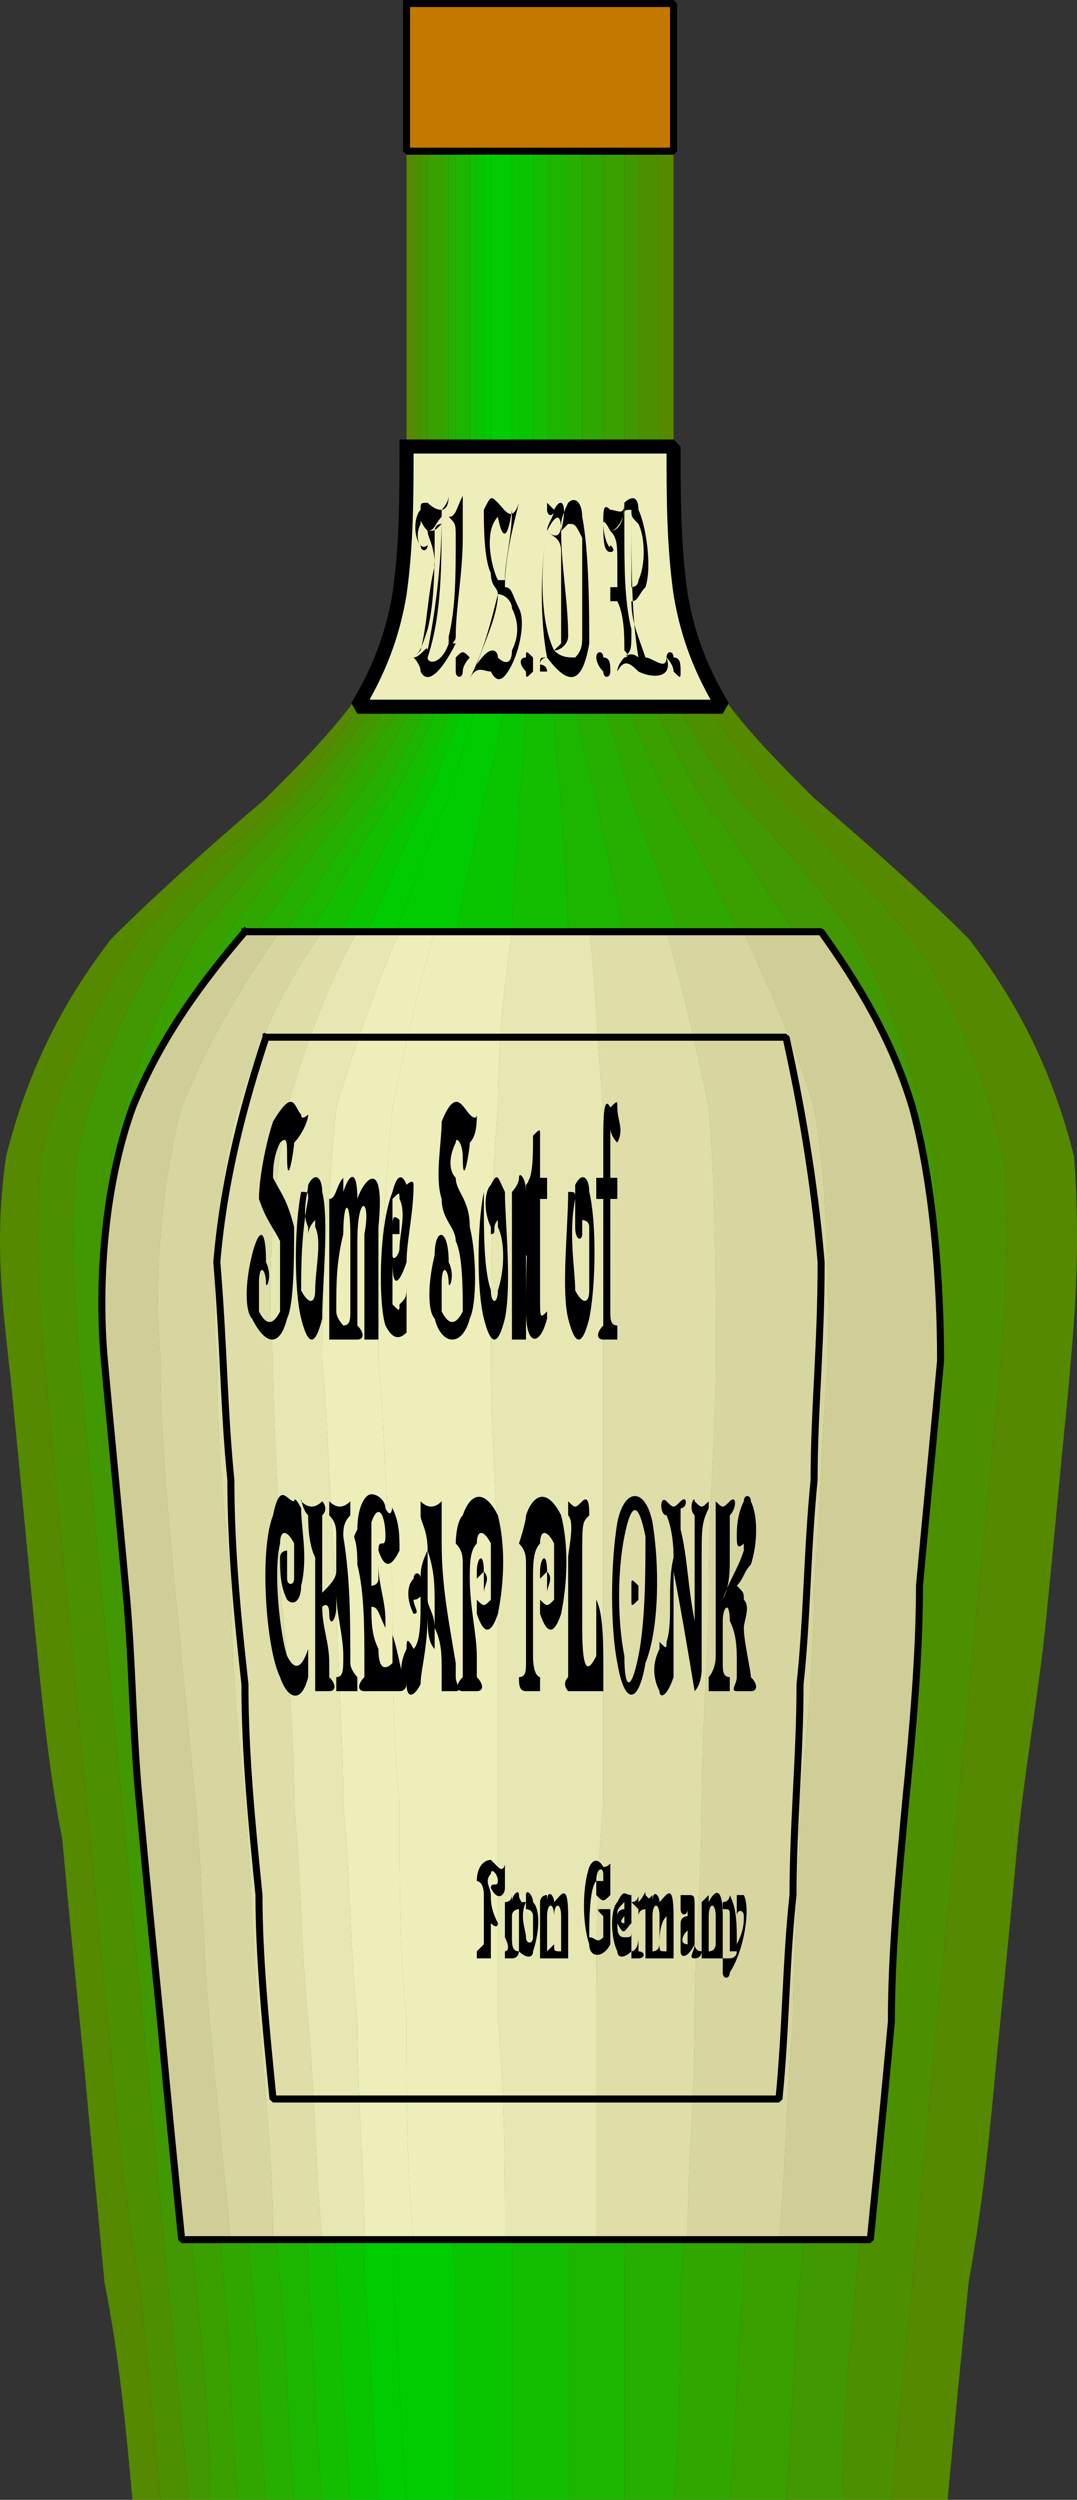
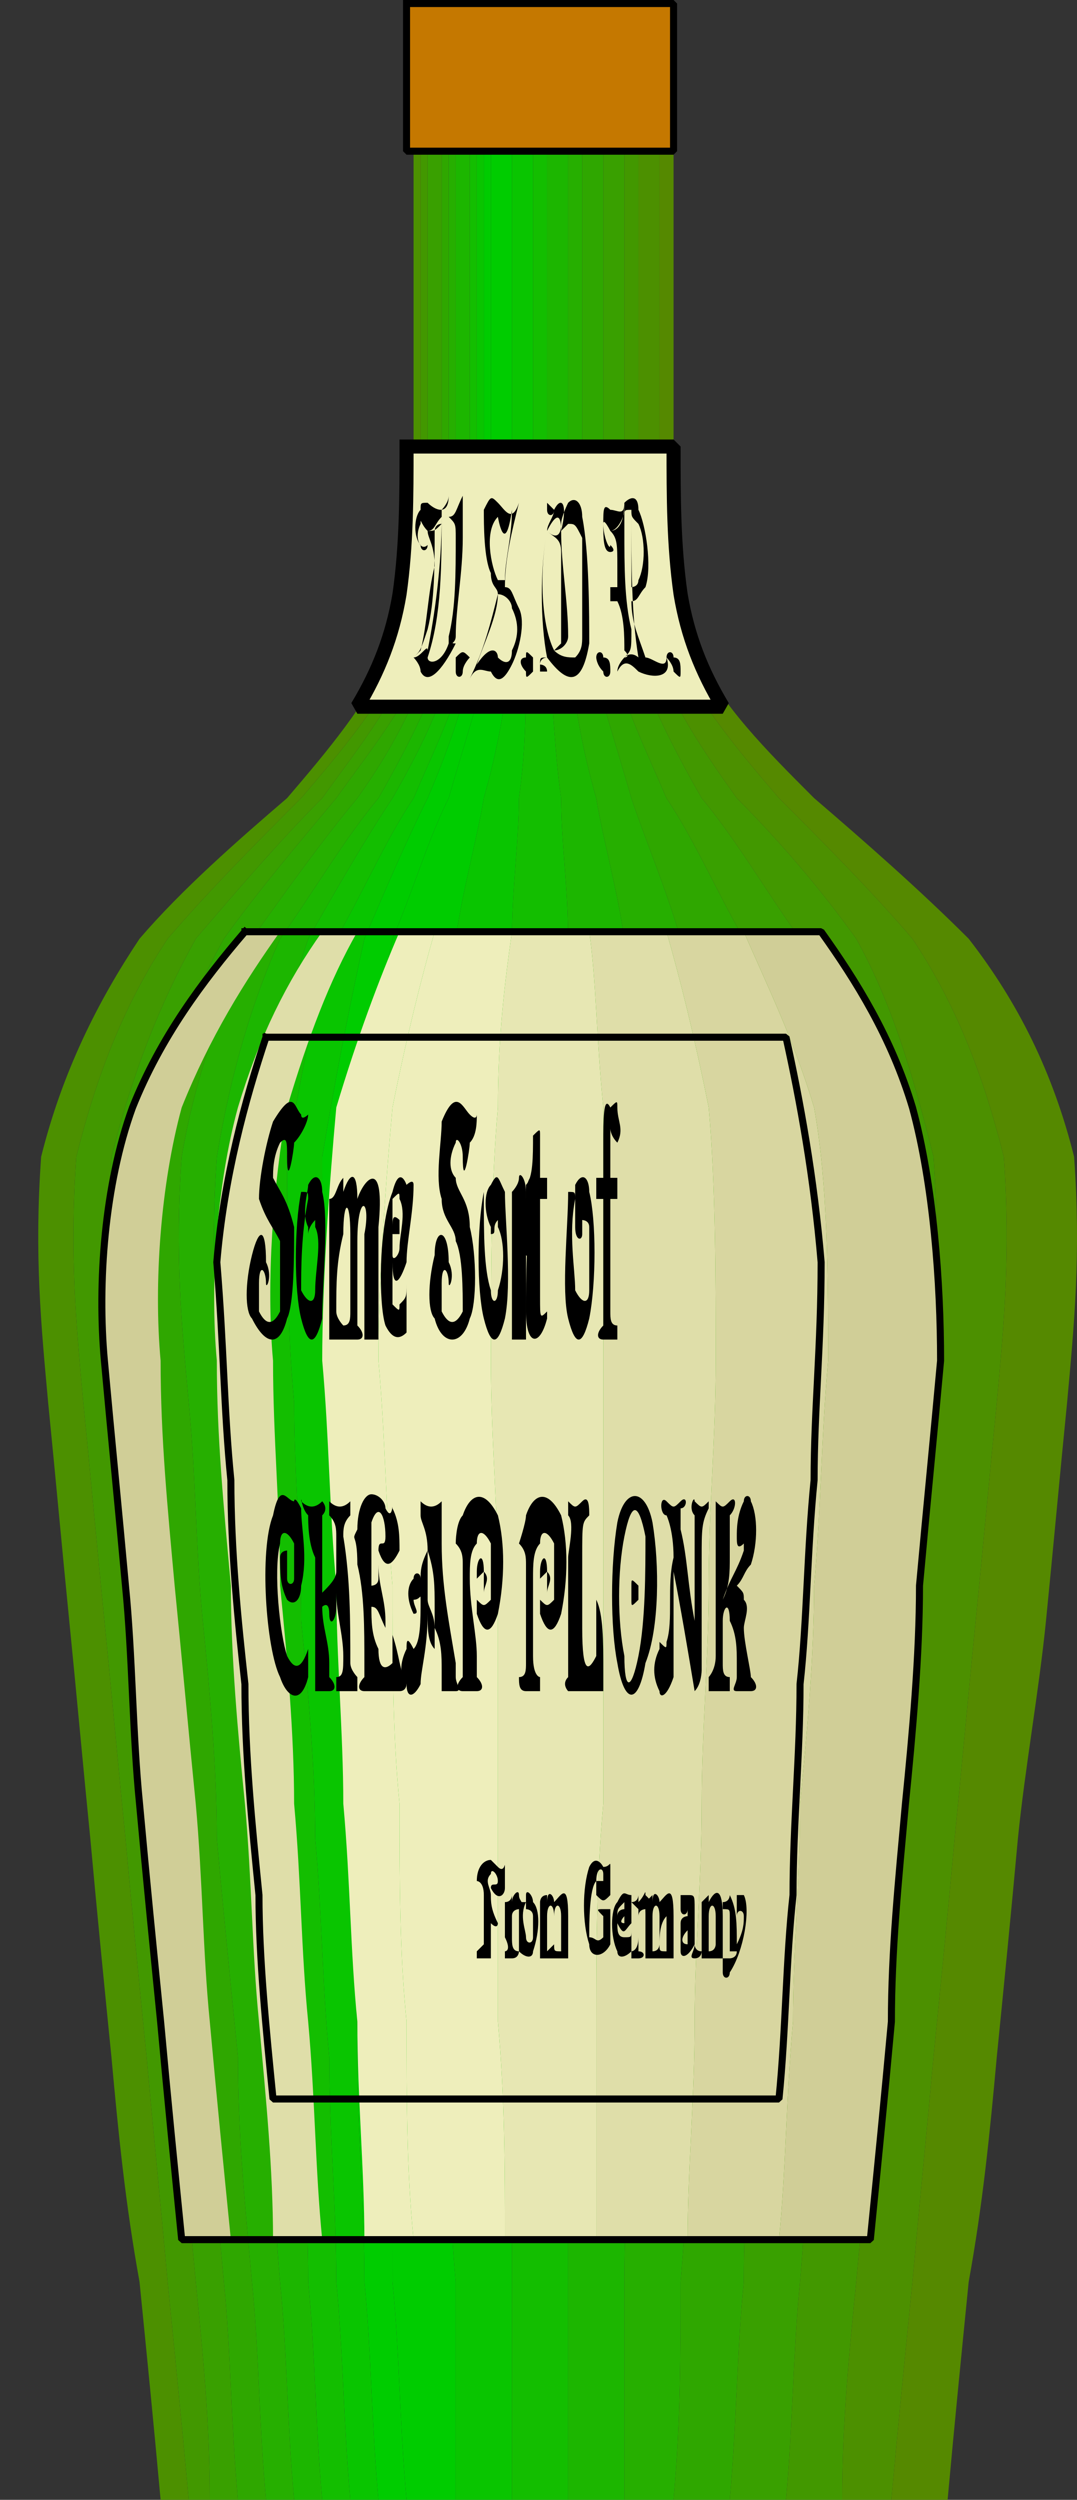
<svg xmlns="http://www.w3.org/2000/svg" width="153.27" height="355.5" version="1.2">
  <rect width="100%" height="100%" fill="#333333" stroke="none" />
  <g fill="none" fill-rule="evenodd" stroke="#000" stroke-linecap="square" stroke-linejoin="bevel" font-family="'Sans Serif'" font-size="12.5" font-weight="400">
    <path fill="#0c0" stroke="none" d="M69.856.5v92c-2 8-4 14-6 21-3 6-5 13-8 20-2 9-3 19-5 31 0 14 0 24 1 35 0 10 1 21 1 31s1 21 1 31c1 11 1 21 1 31 1 11 1 21 1 32 1 10 1 20 2 31h7v-31c-1-11-1-21-1-32 0-10-1-20-1-31v-31c-1-10-1-21-1-31 0-11-1-21 0-35 0-12 1-22 3-31 1-7 3-14 4-20 2-7 3-13 4-21V.5h-3" />
    <path fill="#09c500" stroke="none" d="M72.856.5v92c-1 8-2 14-4 21-1 6-3 13-4 20-2 9-3 19-3 31-1 14 0 24 0 35 0 10 0 21 1 31v31c0 11 1 21 1 31 0 11 0 21 1 32v31h8v-63c0-10-1-20-1-31v-97c0-12 0-22 1-31 0-7 1-14 1-20 1-7 1-13 1-21 1-9 1-19 1-29V.5h-3" />
    <path fill="#13be00" stroke="none" d="M75.856.5v63c0 10 0 20-1 29 0 8 0 14-1 21 0 6-1 13-1 20-1 9-1 19-1 31v97c0 11 1 21 1 31v63h8v-94c1-10 1-21 1-31v-66c0-12-1-22-1-31 0-7-1-14-1-20-1-7-1-13-2-21V.5h-2" />
    <path fill="#1cb600" stroke="none" d="M77.856.5v92c1 8 1 14 2 21 0 6 1 13 1 20 0 9 1 19 1 31v66c0 10 0 21-1 31v94h8v-31c0-11 1-21 1-32 0-10 0-20 1-31v-31c1-10 1-21 1-31v-35c0-12-1-22-3-31-1-7-3-14-4-20-2-7-3-13-4-21V.5h-3" />
    <path fill="#26af00" stroke="none" d="M80.856.5v92c1 8 2 14 4 21 1 6 3 13 4 20 2 9 3 19 3 31v35c0 10 0 21-1 31v31c-1 11-1 21-1 31 0 11-1 21-1 32v31h7c1-11 1-21 1-31 1-11 1-21 2-32 0-10 0-20 1-31 0-10 0-21 1-31 0-10 1-21 1-31 0-11 1-21 0-35-1-12-2-22-5-31-2-7-5-14-7-20-2-7-4-13-6-21-1-9-1-19-1-29V.5h-2" />
    <path fill="#2fa700" stroke="none" d="M82.856.5v63c0 10 0 20 1 29 2 8 4 14 6 21 2 6 5 13 7 20 3 9 4 19 5 31 1 14 0 24 0 35 0 10-1 21-1 31-1 10-1 21-1 31-1 11-1 21-1 31-1 11-1 21-2 32 0 10 0 20-1 31h8c1-11 1-21 2-31 0-11 1-21 1-32 1-10 1-20 2-31 0-10 1-21 1-31 1-10 2-21 2-31 1-11 1-21 1-35-2-12-4-22-7-31-4-7-7-14-11-20-3-7-6-13-8-21-1-9-1-19-1-29V.5h-3" />
    <path fill="#39a000" stroke="none" d="M85.856.5v63c0 10 0 20 1 29 2 8 5 14 8 21 4 6 7 13 11 20 3 9 5 19 7 31 0 14 0 24-1 35 0 10-1 21-2 31 0 10-1 21-1 31-1 11-1 21-2 31 0 11-1 21-1 32-1 10-1 20-2 31h8c1-11 1-21 2-31 1-11 1-21 2-32 1-10 1-20 2-31 1-10 1-21 2-31s1-21 2-31c1-11 1-21 1-35-2-12-5-22-9-31-5-7-9-14-14-20-4-7-7-13-10-21-1-9-1-19-1-29V.5h-3" />
    <path fill="#429800" stroke="none" d="M88.856.5v63c0 10 0 20 1 29 3 8 6 14 10 21 5 6 9 13 14 20 4 9 7 19 9 31 0 14 0 24-1 35-1 10-1 21-2 31s-1 21-2 31c-1 11-1 21-2 31-1 11-1 21-2 32-1 10-1 20-2 31h8c0-11 1-21 2-31 1-11 2-21 3-32 0-10 1-20 2-31 1-10 2-21 3-31 0-10 1-21 2-31 1-11 2-21 1-35-3-12-6-22-11-31-5-7-11-14-17-20-5-7-9-13-12-21-2-9-2-19-2-29V.5h-2" />
    <path fill="#4c9000" stroke="none" d="M90.856.5v63c0 10 0 20 2 29 3 8 7 14 12 21 6 6 12 13 17 20 5 9 8 19 11 31 1 14 0 24-1 35-1 10-2 21-2 31-1 10-2 21-3 31-1 11-2 21-2 31-1 11-2 21-3 32-1 10-2 20-2 31h7c1-11 2-21 3-31 1-11 2-21 3-32 1-10 2-20 3-31 1-10 2-21 3-31s2-21 3-31c1-11 2-21 1-35-3-12-7-22-13-31-6-7-13-14-19-20-6-7-11-13-15-21-2-9-2-19-2-29V.5h-3" />
    <path fill="#558900" stroke="none" d="M93.856.5v63c0 10 0 20 2 29 4 8 9 14 15 21 6 6 13 13 19 20 6 9 10 19 13 31 1 14 0 24-1 35-1 10-2 21-3 31s-2 21-3 31c-1 11-2 21-3 31-1 11-2 21-3 32-1 10-2 20-3 31h8c1-11 2-21 3-31 2-11 3-21 4-32 1-10 2-20 3-31 1-10 3-21 4-31s2-21 3-31c1-11 2-21 1-35-3-12-8-22-15-31-7-7-15-14-22-20-7-7-13-13-17-21-2-9-3-19-3-29V.5h-2" />
    <path fill="#0c0" stroke="none" d="M69.856.5v92c-2 8-4 14-6 21-3 6-5 13-8 20-2 9-3 19-5 31 0 14 0 24 1 35 0 10 1 21 1 31s1 21 1 31c1 11 1 21 1 31 1 11 1 21 1 32 1 10 1 20 2 31h-4c-1-11-1-21-2-31 0-11-1-21-1-32 0-10-1-20-1-31-1-10-1-21-2-31 0-10-1-21-1-31-1-11-1-21-1-35 2-12 4-22 6-31 3-7 6-14 9-20 3-7 5-13 7-21 1-9 1-19 1-29V.5h1" />
    <path fill="#09c500" stroke="none" d="M68.856.5v63c0 10 0 20-1 29-2 8-4 14-7 21-3 6-6 13-9 20-2 9-4 19-6 31 0 14 0 24 1 35 0 10 1 21 1 31 1 10 1 21 2 31 0 11 1 21 1 31 0 11 1 21 1 32 1 10 1 20 2 31h-4c-1-11-1-21-2-31 0-11-1-21-1-32-1-10-1-20-2-31 0-10-1-21-2-31 0-10-1-21-1-31-1-11-1-21-1-35 2-12 4-22 7-31 4-7 7-14 11-20 3-7 6-13 8-21 1-9 1-19 1-29V.5h1" />
    <path fill="#13be00" stroke="none" d="M67.856.5v63c0 10 0 20-1 29-2 8-5 14-8 21-4 6-7 13-11 20-3 9-5 19-7 31 0 14 0 24 1 35 0 10 1 21 1 31 1 10 2 21 2 31 1 11 1 21 2 31 0 11 1 21 1 32 1 10 1 20 2 31h-4c-1-11-1-21-2-31 0-11-1-21-2-32 0-10-1-20-2-31 0-10-1-21-1-31-1-10-2-21-2-31-1-11-1-21-1-35 2-12 5-22 8-31 4-7 8-14 12-20 4-7 7-13 9-21 1-9 2-19 2-29V.5h1" />
    <path fill="#1cb600" stroke="none" d="M66.856.5v63c0 10-1 20-2 29-2 8-5 14-9 21-4 6-8 13-12 20-3 9-6 19-8 31 0 14 0 24 1 35 0 10 1 21 2 31 0 10 1 21 1 31 1 11 2 21 2 31 1 11 2 21 2 32 1 10 1 20 2 31h-4c-1-11-1-21-2-31-1-11-1-21-2-32-1-10-1-20-2-31-1-10-1-21-2-31s-1-21-2-31c-1-11-2-21-1-35 2-12 5-22 9-31 5-7 9-14 14-20 4-7 7-13 10-21 1-9 1-19 1-29V.5h2" />
    <path fill="#26af00" stroke="none" d="M64.856.5v63c0 10 0 20-1 29-3 8-6 14-10 21-5 6-9 13-14 20-4 9-7 19-9 31-1 14 0 24 1 35 1 10 1 21 2 31s1 21 2 31c1 11 1 21 2 31 1 11 1 21 2 32 1 10 1 20 2 31h-4c-1-11-1-21-2-31-1-11-2-21-2-32-1-10-2-20-3-31 0-10-1-21-2-31s-1-21-2-31c-1-11-2-21-1-35 2-12 6-22 10-31 5-7 10-14 15-20 5-7 8-13 11-21 2-9 2-19 2-29V.5h1" />
    <path fill="#2fa700" stroke="none" d="M63.856.5v63c0 10 0 20-2 29-3 8-6 14-11 21-5 6-10 13-15 20-4 9-8 19-10 31-1 14 0 24 1 35 1 10 1 21 2 31s2 21 2 31c1 11 2 21 3 31 0 11 1 21 2 32 1 10 1 20 2 31h-4c-1-11-1-21-2-31-1-11-2-21-3-32-1-10-1-20-2-31-1-10-2-21-3-31s-1-21-2-31c-1-11-2-21-1-35 2-12 6-22 11-31 5-7 11-14 16-20 5-7 10-13 13-21 2-9 2-19 2-29V.5h1" />
    <path fill="#39a000" stroke="none" d="M62.856.5v63c0 10 0 20-2 29-3 8-8 14-13 21-5 6-11 13-16 20-5 9-9 19-11 31-1 14 0 24 1 35 1 10 1 21 2 31s2 21 3 31c1 11 1 21 2 31 1 11 2 21 3 32 1 10 1 20 2 31h-4c0-11-1-21-2-31-1-11-2-21-3-32-1-10-2-20-3-31-1-10-2-21-2-31-1-10-2-21-3-31-1-11-2-21-1-35 3-12 7-22 12-31 6-7 12-14 18-20 5-7 10-13 13-21 2-9 2-19 2-29V.5h2" />
    <path fill="#429800" stroke="none" d="M60.856.5v63c0 10 0 20-2 29-3 8-8 14-13 21-6 6-12 13-18 20-5 9-9 19-12 31-1 14 0 24 1 35 1 10 2 21 3 31 0 10 1 21 2 31 1 11 2 21 3 31 1 11 2 21 3 32 1 10 2 20 2 31h-3c-1-11-2-21-3-31-1-11-2-21-3-32-1-10-2-20-3-31-1-10-2-21-3-31s-2-21-3-31c-1-11-2-21-1-35 3-12 7-22 13-31 6-7 13-14 19-20 6-7 11-13 15-21 2-9 2-19 2-29V.5h1" />
    <path fill="#4c9000" stroke="none" d="M59.856.5v63c0 10 0 20-2 29-4 8-9 14-15 21-6 6-13 13-19 20-6 9-10 19-13 31-1 14 0 24 1 35 1 10 2 21 3 31s2 21 3 31c1 11 2 21 3 31 1 11 2 21 3 32 1 10 2 20 3 31h-4c-1-11-2-21-3-31-2-11-3-21-4-32-1-10-2-20-3-31-1-10-2-21-3-31s-2-21-3-31c-1-11-2-21-1-35 3-12 8-22 14-31 6-7 14-14 21-20 6-7 11-13 15-21 3-9 3-19 3-29V.5h1" />
-     <path fill="#558900" stroke="none" d="M58.856.5v63c0 10 0 20-3 29-4 8-9 14-15 21-7 6-15 13-21 20-6 9-11 19-14 31-1 14 0 24 1 35 1 10 2 21 3 31s2 21 3 31c1 11 2 21 3 31 1 11 2 21 4 32 1 10 2 20 3 31h-4c-1-11-2-21-4-31-1-11-2-21-3-32-1-10-2-20-3-31-2-10-3-21-4-31s-2-21-3-31c-1-11-3-21-1-35 3-12 8-22 15-31 7-7 15-14 22-20 7-7 13-13 17-21 2-9 3-19 3-29V.5h1" />
    <path fill="#c57800" stroke-linecap="butt" d="M57.856.5h38v21h-38V.5" vector-effect="non-scaling-stroke" />
    <path fill="#eeb" stroke-linecap="butt" stroke-width="2" d="M57.856 63.5h38c0 7 0 14 1 21 1 6 3 11 6 16h-52c3-5 5-10 6-16 1-7 1-14 1-21" />
    <path fill="#000" stroke="none" d="M64.856 91.5c-2 4-4 6-5 4 0-1-1-2-1-2l1-1c1-4 1-8 2-12 0-3-1-4-1-5 1 0 1 0 2-1-1 0-1 1-1 1 0 5 0 10-1 14-1 3-1 3-2 4 1 0 2-2 2-1 1-5 2-12 2-19-1 1-1 2-2 2-1-1-1-2-1-1-1 2 0 4 1 3 0 1-1 1-1 0-1-1-1-4 0-5 0-1 0-1 1-1 1 1 3 2 3-1 0 1-1 2-1 2 0 8 0 15-2 21 0 1 2 1 3-2v-1c1-4 1-9 1-14 0-2 0-2-1-3 1 0 1-1 2-3v6c0 5-1 10-1 14 0 1-1 1 0 1m2 2s-1 1-1 2-1 1-1 0v-2c1-1 1-1 2 0m0 3c2-4 3-8 4-12 0-1-1-1-1-3-1-2-1-7-1-9 1-2 1-2 2-1s2 3 3 0c-1 4-2 8-2 12 1 0 1 1 2 3s0 6-1 8-2 3-3 1c-1 0-2-1-3 1m5-14c0-3 1-6 1-10-1 7-2 1-2 1-2 2-1 7 0 9h1m-1 2c1 0 2 1 2 2 1 2 1 4 0 6 0 2-1 2-2 1 0-1-1-2-3 1 1-3 3-7 3-10m5 9v2c-1 1-1 1-1 0-1-1-1-2 0-2 0-1 0-1 1 0m5-19c0 7 1 13 1 19 1-1 1-2 1-3v-14c-1-2-1-2-2-2m-3-3v4c-1 5-1 13 0 18-1 0-1 0-1 1v1h1c0-1-1-1-1-1 0-1 1-1 1-1 3 4 5 4 6-2 0-4 0-13-1-18 0-2-1-3-2-2 0 0-1 2-1 3 0 2-1 2-2 1 1-2 2-3 2 0 1-4 0-5-1-3 0 1-1 2-1 3v-3c0 1 1 1 1 0l-1-1m1 21c-2-4-2-12-1-17 1 1 2 1 2 3v13l-1 1m1-17c0 5 1 10 1 15 0 1-1 2-2 2 1 1 2 1 3 1 0-6-1-12-1-19 0 0 0-1 0 0l-1 1m6 18c1 0 1 1 1 2s-1 1-1 0c-1-1-1-2-1-2 0-1 1-1 1 0m4-10s1 0 1-1c1-2 1-6 0-8-1-1-1-1-1-2v11m-2-3v3h-1v2h1c1 2 1 5 1 7 1 1 0 1 0 1s-1 1-1 2c1-2 2-1 3 0 2 1 5 1 4-2 0 2-2 0-3 0-1-3-2-5-2-8 1 0 1-1 2-2 1-3 0-9-1-11 0-2-1-2-2-1v1c0 1-1 3-2 3 1 1 1 2 1 5m1 13c1-1 2 0 2 0-1-6-1-13-1-21-1 0-1 0-1 1v2c0 5 0 10 1 14 0 3 0 3-1 4m-2-16c1 1 0 1 0 1-1 0-1-2-1-4s0-3 1-2c1 0 2 1 2-1 0 3-1 4-2 4 0 0-1-2-1-1 0 2 1 4 1 3" />
    <path fill="#000" stroke="none" d="M95.856 93.5c1 0 1 1 1 2s0 1-1 0c0-1-1-2-1-2 0-1 1-1 1 0" />
    <path fill="#eeb" stroke="none" d="M61.856 132.5c-2 7-4 15-6 25-1 11-2 25-2 36 1 11 1 21 2 32 0 10 0 21 1 31 0 11 0 21 1 31 0 11 0 21 1 31h13c0-10 0-20-1-31v-62c0-11-1-21-1-32s0-25 1-36c0-10 1-18 2-25h-11" />
    <path fill="#e7e7b3" stroke="none" d="M72.856 132.5c-1 7-2 15-2 25-1 11-1 25-1 36s1 21 1 32v62c1 11 1 21 1 31h13v-31c0-10 0-20 1-31v-99c-1-10-1-18-2-25h-11" />
    <path fill="#dfdea9" stroke="none" d="M83.856 132.5c1 7 1 15 2 25v99c-1 11-1 21-1 31v31h13c0-10 1-20 1-31 0-10 1-20 1-31 0-10 1-21 1-31 0-11 1-21 1-32s0-25-1-36c-2-10-4-18-6-25h-11" />
    <path fill="#d8d6a0" stroke="none" d="M94.856 132.5c2 7 4 15 6 25 1 11 1 25 1 36s-1 21-1 32c0 10-1 21-1 31 0 11-1 21-1 31 0 11-1 21-1 31h13c1-10 1-20 2-31 0-10 1-20 1-31 1-10 2-21 2-31 1-11 1-21 2-32 0-11 0-25-2-36-3-10-7-18-10-25h-11" />
    <path fill="#d0ce97" stroke="none" d="M105.856 132.5c3 7 7 15 10 25 2 11 2 25 2 36-1 11-1 21-2 32 0 10-1 21-2 31 0 11-1 21-1 31-1 11-1 21-2 31h13c1-10 2-20 3-31 0-10 1-20 2-31 1-10 2-21 2-31 1-11 2-21 3-32 0-11-1-25-4-36-3-10-8-18-13-25h-11" />
    <path fill="#eeb" stroke="none" d="M61.856 132.5c-2 7-4 15-6 25-1 11-2 25-2 36 1 11 1 21 2 32 0 10 0 21 1 31 0 11 0 21 1 31 0 11 0 21 1 31h-7c0-10-1-20-1-31-1-10-1-20-2-31 0-10-1-21-1-31-1-11-1-21-2-32 0-11 1-25 2-36 3-10 6-18 9-25h5" />
-     <path fill="#e7e7b3" stroke="none" d="M56.856 132.5c-3 7-6 15-9 25-1 11-2 25-2 36 1 11 1 21 2 32 0 10 1 21 1 31 1 11 1 21 2 31 0 11 1 21 1 31h-6c-1-10-1-20-2-31-1-10-1-20-2-31 0-10-1-21-2-31 0-11-1-21-1-32-1-11 0-25 2-36 3-10 6-18 10-25h6" />
    <path fill="#dfdea9" stroke="none" d="M50.856 132.5c-4 7-7 15-10 25-2 11-3 25-2 36 0 11 1 21 1 32 1 10 2 21 2 31 1 11 1 21 2 31 1 11 1 21 2 31h-7c0-10-1-20-2-31-1-10-1-20-2-31-1-10-2-21-2-31-1-11-2-21-2-32-1-11 0-25 3-36 3-10 7-18 12-25h5" />
-     <path fill="#d8d6a0" stroke="none" d="M45.856 132.5c-5 7-9 15-12 25-3 11-4 25-3 36 0 11 1 21 2 32 0 10 1 21 2 31 1 11 1 21 2 31 1 11 2 21 2 31h-6c-1-10-2-20-3-31-1-10-1-20-2-31-1-10-2-21-3-31-1-11-2-21-2-32-1-11 0-25 3-36 4-10 9-18 14-25h6" />
    <path fill="#d0ce97" stroke="none" d="M39.856 132.5c-5 7-10 15-14 25-3 11-4 25-3 36 0 11 1 21 2 32 1 10 2 21 3 31 1 11 1 21 2 31 1 11 2 21 3 31h-7c-1-10-2-20-3-31-1-10-2-20-3-31-1-10-1-21-2-31-1-11-2-21-3-32s0-25 4-36c4-10 10-18 16-25h5" />
    <path stroke-linecap="butt" d="M34.856 132.5h82c5 7 10 15 13 25 3 11 4 25 4 36-1 11-2 21-3 32 0 10-1 21-2 31-1 11-2 21-2 31-1 11-2 21-3 31h-98c-1-10-2-20-3-31-1-10-2-20-3-31-1-10-1-21-2-31-1-11-2-21-3-32s0-25 4-36c4-10 10-18 16-25" />
    <path stroke-linecap="butt" d="M37.856 147.5h74c2 9 4 20 5 32 0 12-1 21-1 31-1 10-1 20-2 29 0 10-1 20-1 30-1 9-1 19-2 29h-72c-1-10-2-20-2-29-1-10-2-20-2-30-1-9-2-19-2-29-1-10-1-19-2-31 1-12 4-23 7-32" />
    <path fill="#000" stroke="none" d="M39.856 176.5v10c-1 2-2 2-3 0v-4c0-3 1-2 1 0 0 1 1-1 0-3 0-5-1-5-2-1s-1 8 0 9c2 4 4 4 5 0 1-2 1-9 1-13-1-4-2-5-3-7 0-1 0-3 1-5 1-1 1 0 1 2 0 5 1-1 1-2 1-1 2-3 2-4 0 0-1 1-1 0-1-1-1-4-4 1-1 3-2 8-2 11 1 3 2 4 3 6" />
    <path fill="#000" stroke="none" d="M43.856 175.5s0-1 1-2v1c1 2 0 6 0 9 0 2-1 2-2 0 0-3 0-8 1-13 0-1 0-1-1-1-1 5-1 14 0 18s2 4 3 0c0-5 1-14 0-18 0-2-1-3-2-1 0 1-1 4 0 6v1m10-1v16h-2v-15c1-5-1-6-1 1v12c1 1 1 2 0 2h-2v-2c1 0 1-1 1-2v-11c0-5-1-5-1 0-1 4-1 7-1 11 0 1 1 2 1 2v2h-2v-20c1 0 1-2 2-3v2c1-3 2-3 2 1 1-3 4-6 3 4" />
    <path fill="#000" stroke="none" d="M58.856 168.5c0-1-1 0-1 0s-1-3-2 1c-2 5-2 16-1 19 1 2 2 2 3 1v-7c0 2 0 2-1 3 0 1 0 1-1 0v-6c0 4 1 3 2 0 0-3 1-7 1-11m-3 6v-4c1-1 1-1 1 0 1 2 0 5 0 7 0 1-1 2-1 1v-3h1v-2c-1-1-1 0-1 1m9 2c1 2 1 7 1 10-1 2-2 2-3 0v-4c0-3 1-2 1 0 0 1 1-1 0-3 0-5-2-5-2-1-1 4-1 8 0 9 1 4 4 4 5 0 1-2 1-9 0-13 0-4-2-5-2-7-1-1-1-3 0-5 0-1 1 0 1 2 0 5 1-1 1-2 1-1 1-3 1-4 0 0 0 1-1 0s-2-4-4 1c0 3-1 8 0 11 0 3 2 4 2 6m5-1c1 0 0-1 1-2v1c1 2 1 6 0 9 0 2-1 2-1 0-1-3-1-8-1-13v-1c-1 5-1 14 0 18s2 4 3 0c1-5 0-14 0-18-1-2-1-3-2-1-1 1-1 4 0 6v1m5-5v-1c0-2-1-3-1-2s-1 2-1 2v21h2v-17 5c1 1 1 0 1 0v-6c1-1 1-3 0-4 0-2-1-1-1 2" />
    <path fill="#000" stroke="none" d="M74.856 186.5c0-5 0-11 1-16h-1v-2c1-1 1-4 1-7 1-1 1-1 1 0v6h1v3h-1v14c0 3 0 3 1 2v1c-1 4-3 4-3-1m8-11v-2s1 0 1 1v9c0 2-1 2-2 0 0-3-1-8 0-13 0-1 0-1-1-1 0 5-1 14 0 18s2 4 3 0c1-5 1-14 0-18 0-2-1-3-2-1v6c0 2 1 2 1 1m4-18c1-1 1-1 1 0 0 2 1 3 0 5 0 1 0 1 0 0-1-1-1-2-1-2 0-1 0-1 0 0v7h1v3h-1v16c0 1 0 2 1 2v2h-2c-1 0-1-1 0-2v-18h-1v-3h1v-5c0-3 0-7 1-5m-46 65v2c0 1 1 1 1 0v-5c-1-2-2-2-2 0-1 4 0 13 1 16 1 2 2 2 3-1v-3c0-1 0 0 0 0v7c-1 4-3 3-4 0-2-4-3-18-1-23 1-5 2-2 3-2 0 0 0-1 1 1 0 3 1 7 0 11 0 2-1 3-2 2-1-2-1-4-1-6 0-1 1-1 1-1v2" />
    <path fill="#000" stroke="none" d="M46.856 229.5c0-2-1-1-1-1 0 3 1 5 1 8v2c1 1 1 2 0 2h-2v-19c-1-2-1-5-1-6-1-1-1-3-1-2 1 1 2 1 3 0 0 0 1 1 0 2v11c1-1 2-2 2-3v-5c0-1 0-2-1-3v-2c1 1 2 1 3 0v2c-1 1-1 2-1 3 1 6 1 12 1 18 0 1 1 2 1 2v2h-3v-2c1 0 1-1 1-3 0-3-1-6-1-9v2c0 2-1 3-1 1" />
    <path fill="#000" stroke="none" d="M56.856 240.5c1 0 1-1 1-1-1-2-1-4-2-7 0-1 0-2 0 0v4c-1 1-2 1-2-2-1-2-1-4-1-6 1 0 1 1 2 3v-1c0-3-1-5-1-8v-1 3c0 1-1 1-1 1v-9c1-3 2-1 2 2 0 2-1 0-1 2 1 3 2 2 3 0 0-2 0-4-1-6 0-1 0 2-1 0 0-1-1-2-2-2s-2 2-2 5c-1 2 0 0 0 5 1 4 1 9 1 14v2c-1 1-1 2 0 2h5" />
    <path fill="#000" stroke="none" d="M58.856 224.5c-1 1-1 3 0 5 0 1 0 1 0 0 1 0 0-1 0-2 1 0 1-1 1 0 0 3 0 6-1 7 0 1 0 1 0 0-1-2-1-1-1 0-1 2-1 4 0 5 0 2 1 2 2 0 0-2 1-5 1-10 0 2 0 4 1 5v-3c1 2 1 4 1 6v3h2c1 0 0-1 0-2v-2c-1-6-2-11-2-17v-6c-1 1-2 1-3 0v2c0 1 1 2 1 5-1 2-1 3-1 4 0-1-1-1-1 0m3 4v3c0-2-1-3-1-4v-7c1 3 1 5 1 8" />
    <path fill="#000" stroke="none" d="M68.856 226.5v-3l-1 1v3c1 1 1 1 2 0v-8c-1-2-2-2-2 0-1 1-1 3-1 5 0 4 1 8 1 11v3c1 1 1 2 0 2h-2c-1 0-1-1 0-2v-16c0-1 0-2-1-3 0 0 0-3 1-4 1-3 3-4 5 0 1 4 1 9 0 14-1 3-2 3-3 0v-6c0-2 1-3 1 0 1 1 0 2 0 3m9 0v-3l-1 1v3c1 1 1 1 2 0v-8c-1-2-2-2-2 0-1 1-1 3-1 5v11c0 3 1 3 1 3v2h-2c-1 0-1-1-1-2 1 0 1-1 1-2v-14c0-1 0-2-1-3 0 0 1-3 1-4 1-3 3-4 5 0 1 4 1 9 0 14-1 3-2 3-3 0v-6c0-2 1-3 1 0 1 1 0 2 0 3" />
    <path fill="#000" stroke="none" d="M85.856 240.5c0 1 0 0 0 0h-5s-1-1 0-2v-17c0-1 1-5 0-6v-2c1 1 1 1 2 0s1 1 1 2c-1 1-1 1-1 6v10c0 7 1 6 2 4v-8c1 2 1 6 1 10v3m6-22c0 5 0 12-1 17s-2 5-2 0c-1-5-1-12 0-17s2-5 3 0m1-2c1 6 1 15-1 20-1 6-3 6-4 0-1-5-1-14 0-20 1-5 4-5 5 0m-2 9v2c-1 1-1 1-1 0v-2c0-1 0-1 1 0" />
    <path fill="#000" stroke="none" d="M98.856 215.5c-1-1 0-3 0-2 1 1 1 1 2 0v1c-1 2-1 3-1 7v16s0 2-1 3c0 1 0 1 0 0-1-6-2-12-3-17v15c-1 3-2 3-2 2-1-2-1-4 0-6v-1c1 1 1 1 1 0 1-3 0-8 1-12 0-4-1-6-1-6-1 0-1-3 0-2s1 1 2 0 1 1 0 1v3c1 4 1 8 2 13v-15m8-2c0-1-1-1-1 0-1 2-1 4-1 5s0 2 1 1v-1 2c-1 3-2 4-3 7 1-2 1-4 1-6v-6c1-1 1-3 0-2s-1 1-2 0v22c0 2-1 3-1 3v2h3v-2c-1 0-1-1-1-2v-6c0-2 1-3 1 0 1 2 1 4 1 6v2c0 1-1 2 0 2h2c1 0 1-1 0-2 0-1-1-5-1-7 0-1 1-3 0-4 0-1 0-1-1-2 1-1 1-2 2-3 1-3 1-7 0-9m-37 65v-6 1c1 1 1 0 1 0-1-2-1-3-1-4s0-1 0 0v1-1c0-1-1-2 0-3 0-1 1 0 1 1s-1 0-1 1c1 2 2 1 2 0v-3c0-1 0 1-1 0l-1-1c-1 0-2 1-2 3 0 0 1 0 1 2v7l-1 1v1h2m3-8v-1s0 1-1 1v5c1 2 0 2 0 2v1h1c1 0 1-1 1-1-1 0-1-1-1-2v-3c0-1 1-1 1-1v2-2c1-1 0-1 0-2s-1 0-1 1" />
    <path fill="#000" stroke="none" d="M74.856 272.5v-1s1 0 1 1v3c0 1-1 1-1 0s-1-3 0-5h-1v7c1 1 2 1 2 0 1-3 1-6 0-7 0-1-1-2-1-1v3m6 0v6h-1v-6c0-2-1-2-1 0v4c0 1 0 1 1 1v1h-2v-1l1-1v-4c0-2-1-2-1 0v6h-1v-8s0-1 1-1v1c0-2 1-1 1 0 1-1 2-3 2 2m6-1h-1c-1 0-1 0 0 1v3c-1 1-1 0-2 0 0-2 0-7 1-8 0-2 1-2 1-1v2c0 1 0 1 0 0-1 0-1 0 0 0v-1h-1v2c1 1 1 1 2 0v-4c0-1 0 0-1 0 0 0-1-2-2 0-1 3-1 8 0 11 0 2 2 2 3 0v-5m3-2c-1 0-1-1-2 1-1 1-1 5 0 7 0 1 1 1 2 0v-3c0 1 0 1-1 1 0 1 0 1 0 0-1 0-1-1-1-2 1 2 1 1 2 0v-4m-2 3c0-1 0-1 1-2v3c-1 0 0-1 0-1v-1s-1 0-1 1m3-2v-1s0 1-1 1l1 1v4c0 2-1 2-1 2v1h1c1 0 1-1 0-1v-5c0-1 1-1 1-1v2-1c0-1 0-1 1-1 0-1 0-1-1-2 0-1 0 0-1 1" />
    <path fill="#000" stroke="none" d="M95.856 272.5v6h-1v-6c0-2 0-2 0 0-1 1-1 3-1 4s0 1 1 1v1h-2v-1c1 0 1-1 1-1v-4c0-2-1-2-1 0v6h-1v-8l1-1v1c0-2 1-1 1 0 1-1 2-3 2 2m1-3v2c0 1 1 1 1 0v-1 6c-1 0-1-1 0-2v-2s-1 0-1 1v4c0 1 1 1 2-1 0 1-1 2 0 2s1-1 1-1c-1 0-1-1-1-1v-5c0-2 0-2-1-2h-1m5 3c0-2-1-2-1 0v6h-1v-8l1-1v1c1-2 2-2 2 2v6h-2v-1c1 0 1-1 1-1v-4m2 6v1-1h-1v2c0 1 1 1 1 0 2-3 3-9 2-11h-1v3c0-1 1-1 1 0s0 2-1 4c0-3 0-5-1-7 0 0 0 1-1 1v1c1 0 1 0 1 1v5h1c0 1-1 1-1 1" />
  </g>
</svg>